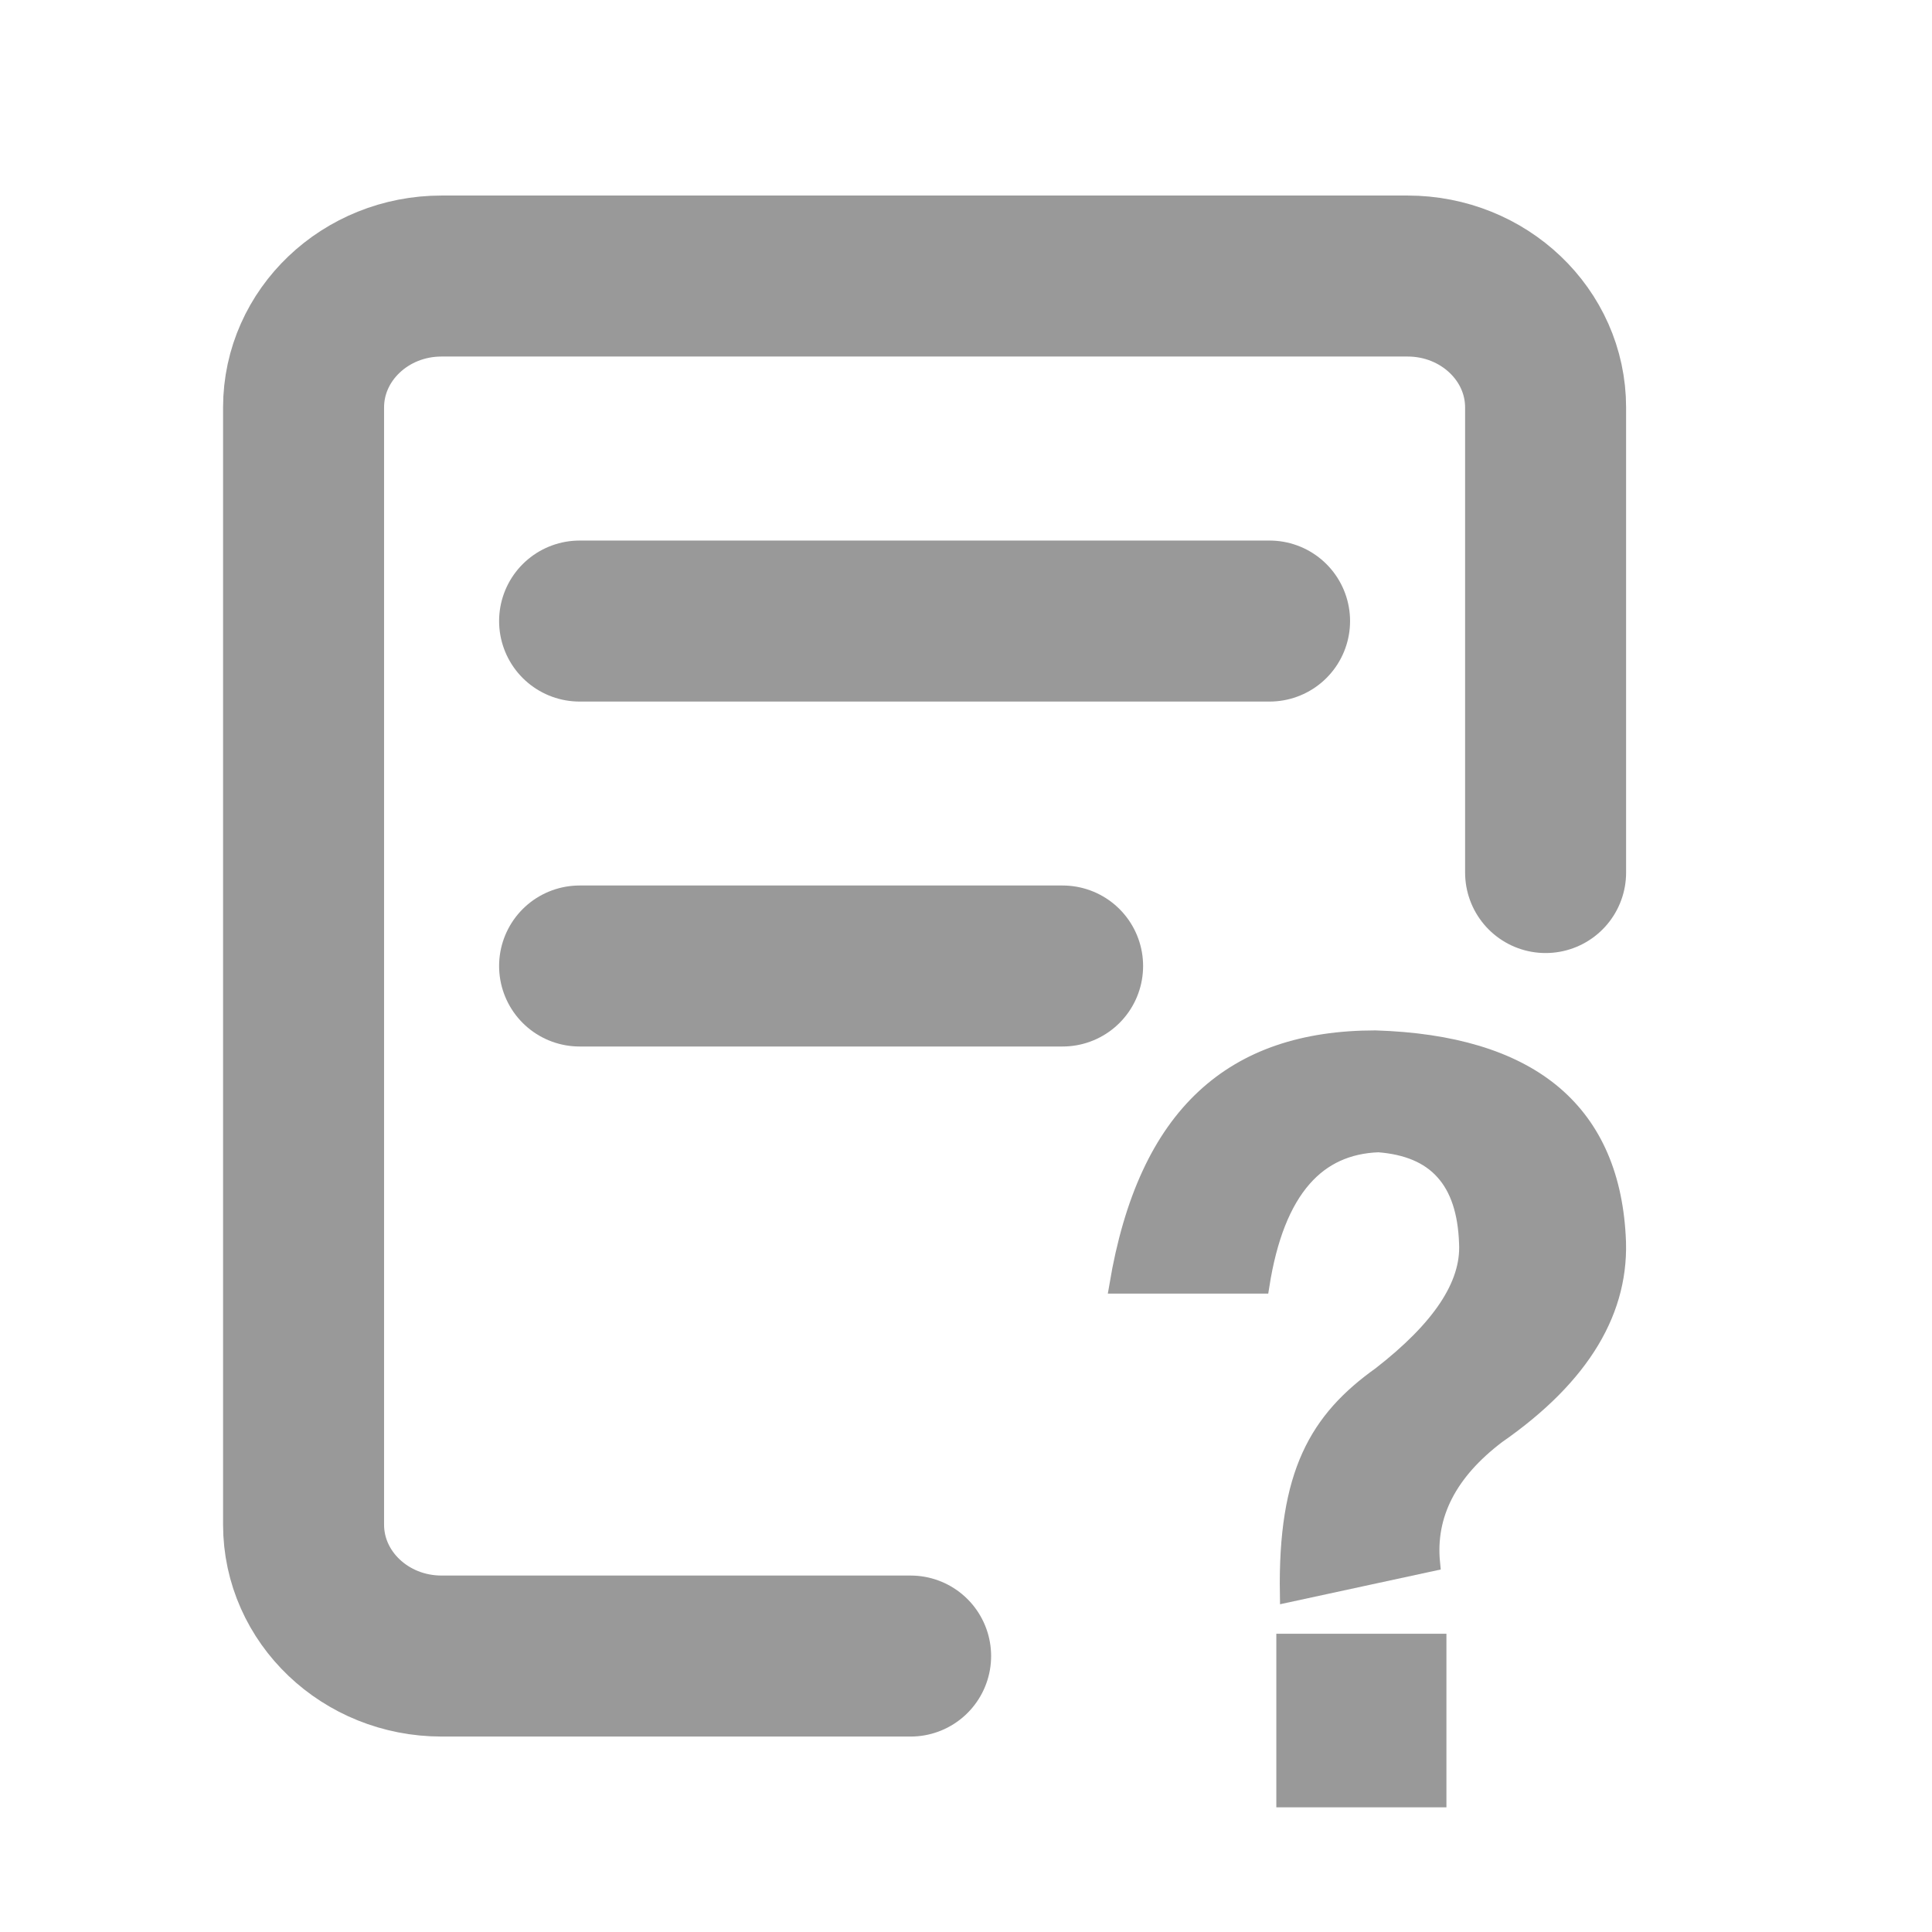
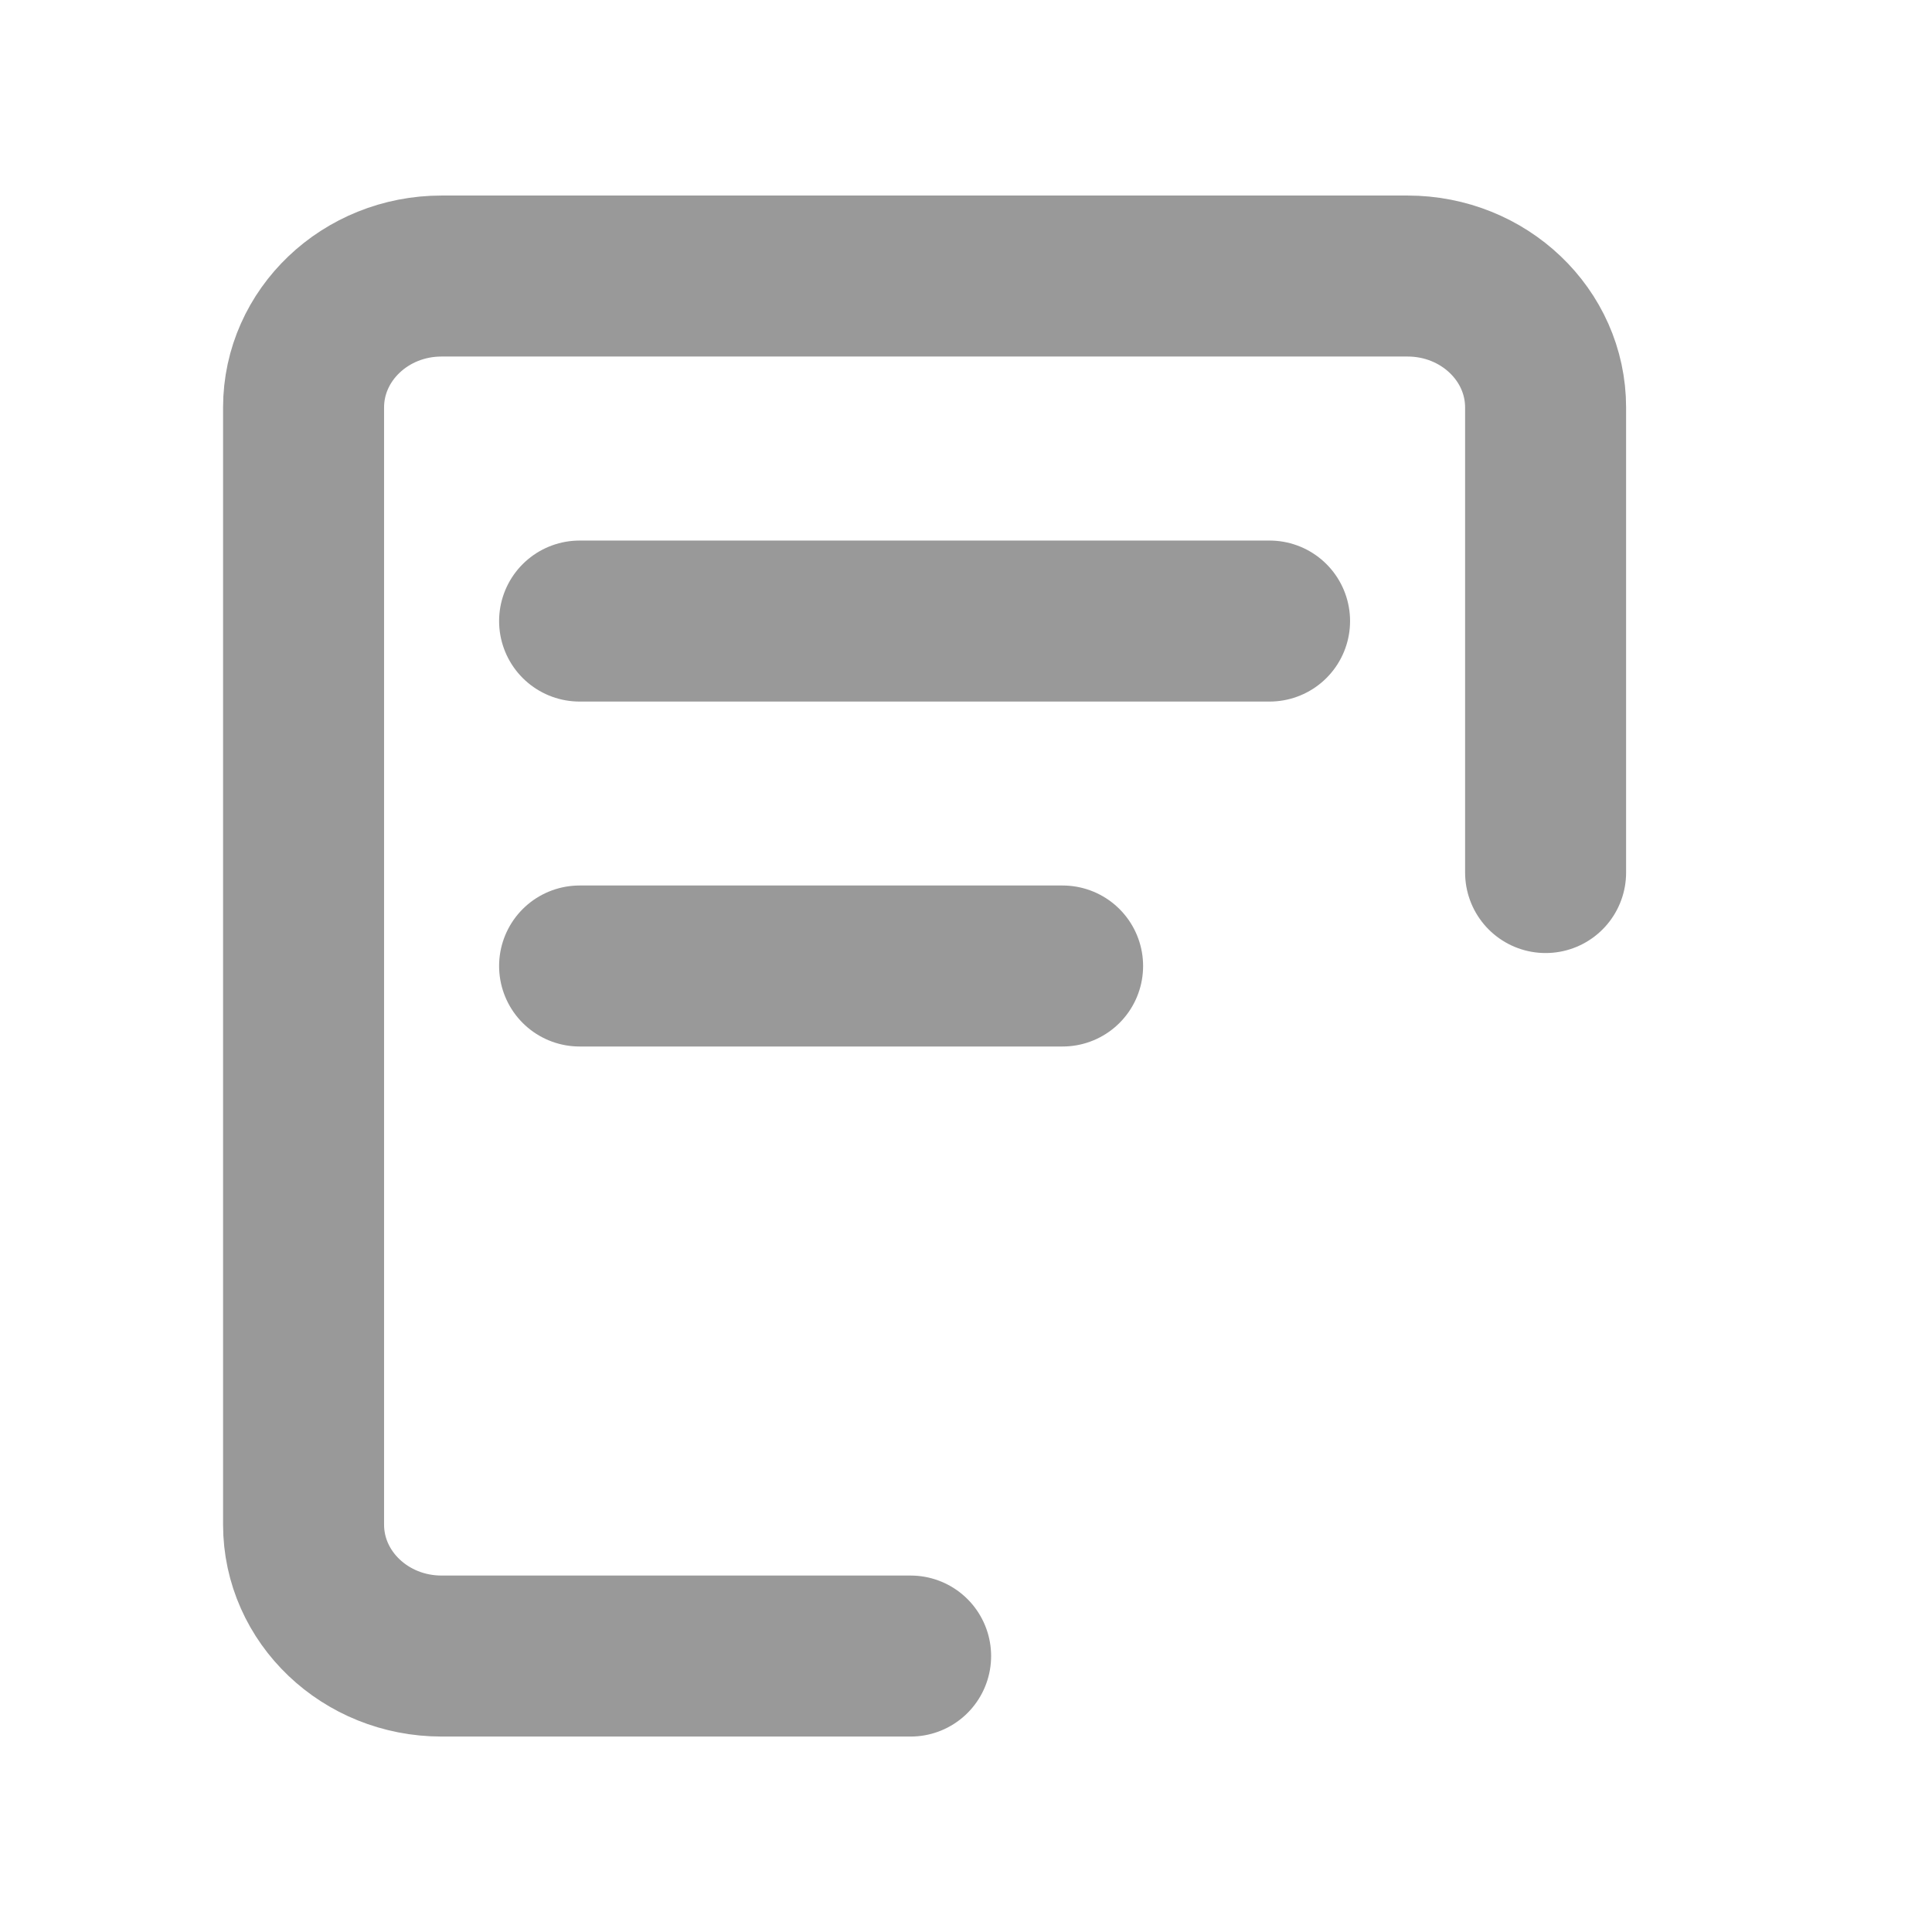
<svg xmlns="http://www.w3.org/2000/svg" width="24px" height="24px" viewBox="0 0 24 24" version="1.1">
  <title>询单</title>
  <g id="页面-1" stroke="none" stroke-width="1" fill="none" fill-rule="evenodd">
    <g id="0303产品卡片设计样式汇总" transform="translate(-4097, -2245)" stroke="#999999">
      <g id="编组-86备份-12" transform="translate(4073, 1917)">
        <g id="编组-55" transform="translate(0, 312)">
          <g id="编组-48" transform="translate(17.5, 16)">
            <g id="编组-35" transform="translate(6.5, 0)">
              <g id="询单" transform="translate(3.771, 3.429)">
                <path d="M7.541,17.143 L7.541,17.143 L1.714,17.143 C0.768,17.143 0,16.412 0,15.51 L0,1.633 C0,0.731 0.768,0 1.714,0 L13.714,0 C14.661,0 15.429,0.731 15.429,1.633 L15.429,7.41 L15.429,7.41" id="路径" stroke-width="2" stroke-linecap="round" />
                <line x1="3.429" y1="4.286" x2="12" y2="4.286" id="路径-11" stroke-width="2" stroke-linecap="round" />
                <line x1="3.429" y1="8.571" x2="9.429" y2="8.571" id="路径-11备份" stroke-width="2" stroke-linecap="round" />
-                 <path d="M14.097,16.966 L14.097,18.922 L12.184,18.922 L12.184,16.966 L14.097,16.966 Z M13.315,9.471 C14.27,9.501 14.996,9.722 15.495,10.125 C16,10.534 16.279,11.132 16.324,11.92 C16.383,12.835 15.891,13.667 14.829,14.405 C14.233,14.858 13.958,15.384 14.018,15.989 L14.018,15.989 L12.228,16.376 C12.203,14.875 12.594,14.207 13.379,13.647 C14.112,13.077 14.481,12.537 14.454,12.016 C14.441,11.631 14.345,11.333 14.158,11.127 C13.975,10.923 13.705,10.812 13.353,10.785 C12.971,10.799 12.661,10.941 12.424,11.211 C12.164,11.507 11.991,11.951 11.898,12.541 L11.898,12.541 L10.109,12.541 C10.289,11.47 10.649,10.702 11.187,10.202 C11.718,9.708 12.423,9.471 13.315,9.471 Z" id="？" stroke-width="0.2" fill="#999999" fill-rule="nonzero" />
              </g>
            </g>
          </g>
        </g>
      </g>
    </g>
  </g>
</svg>